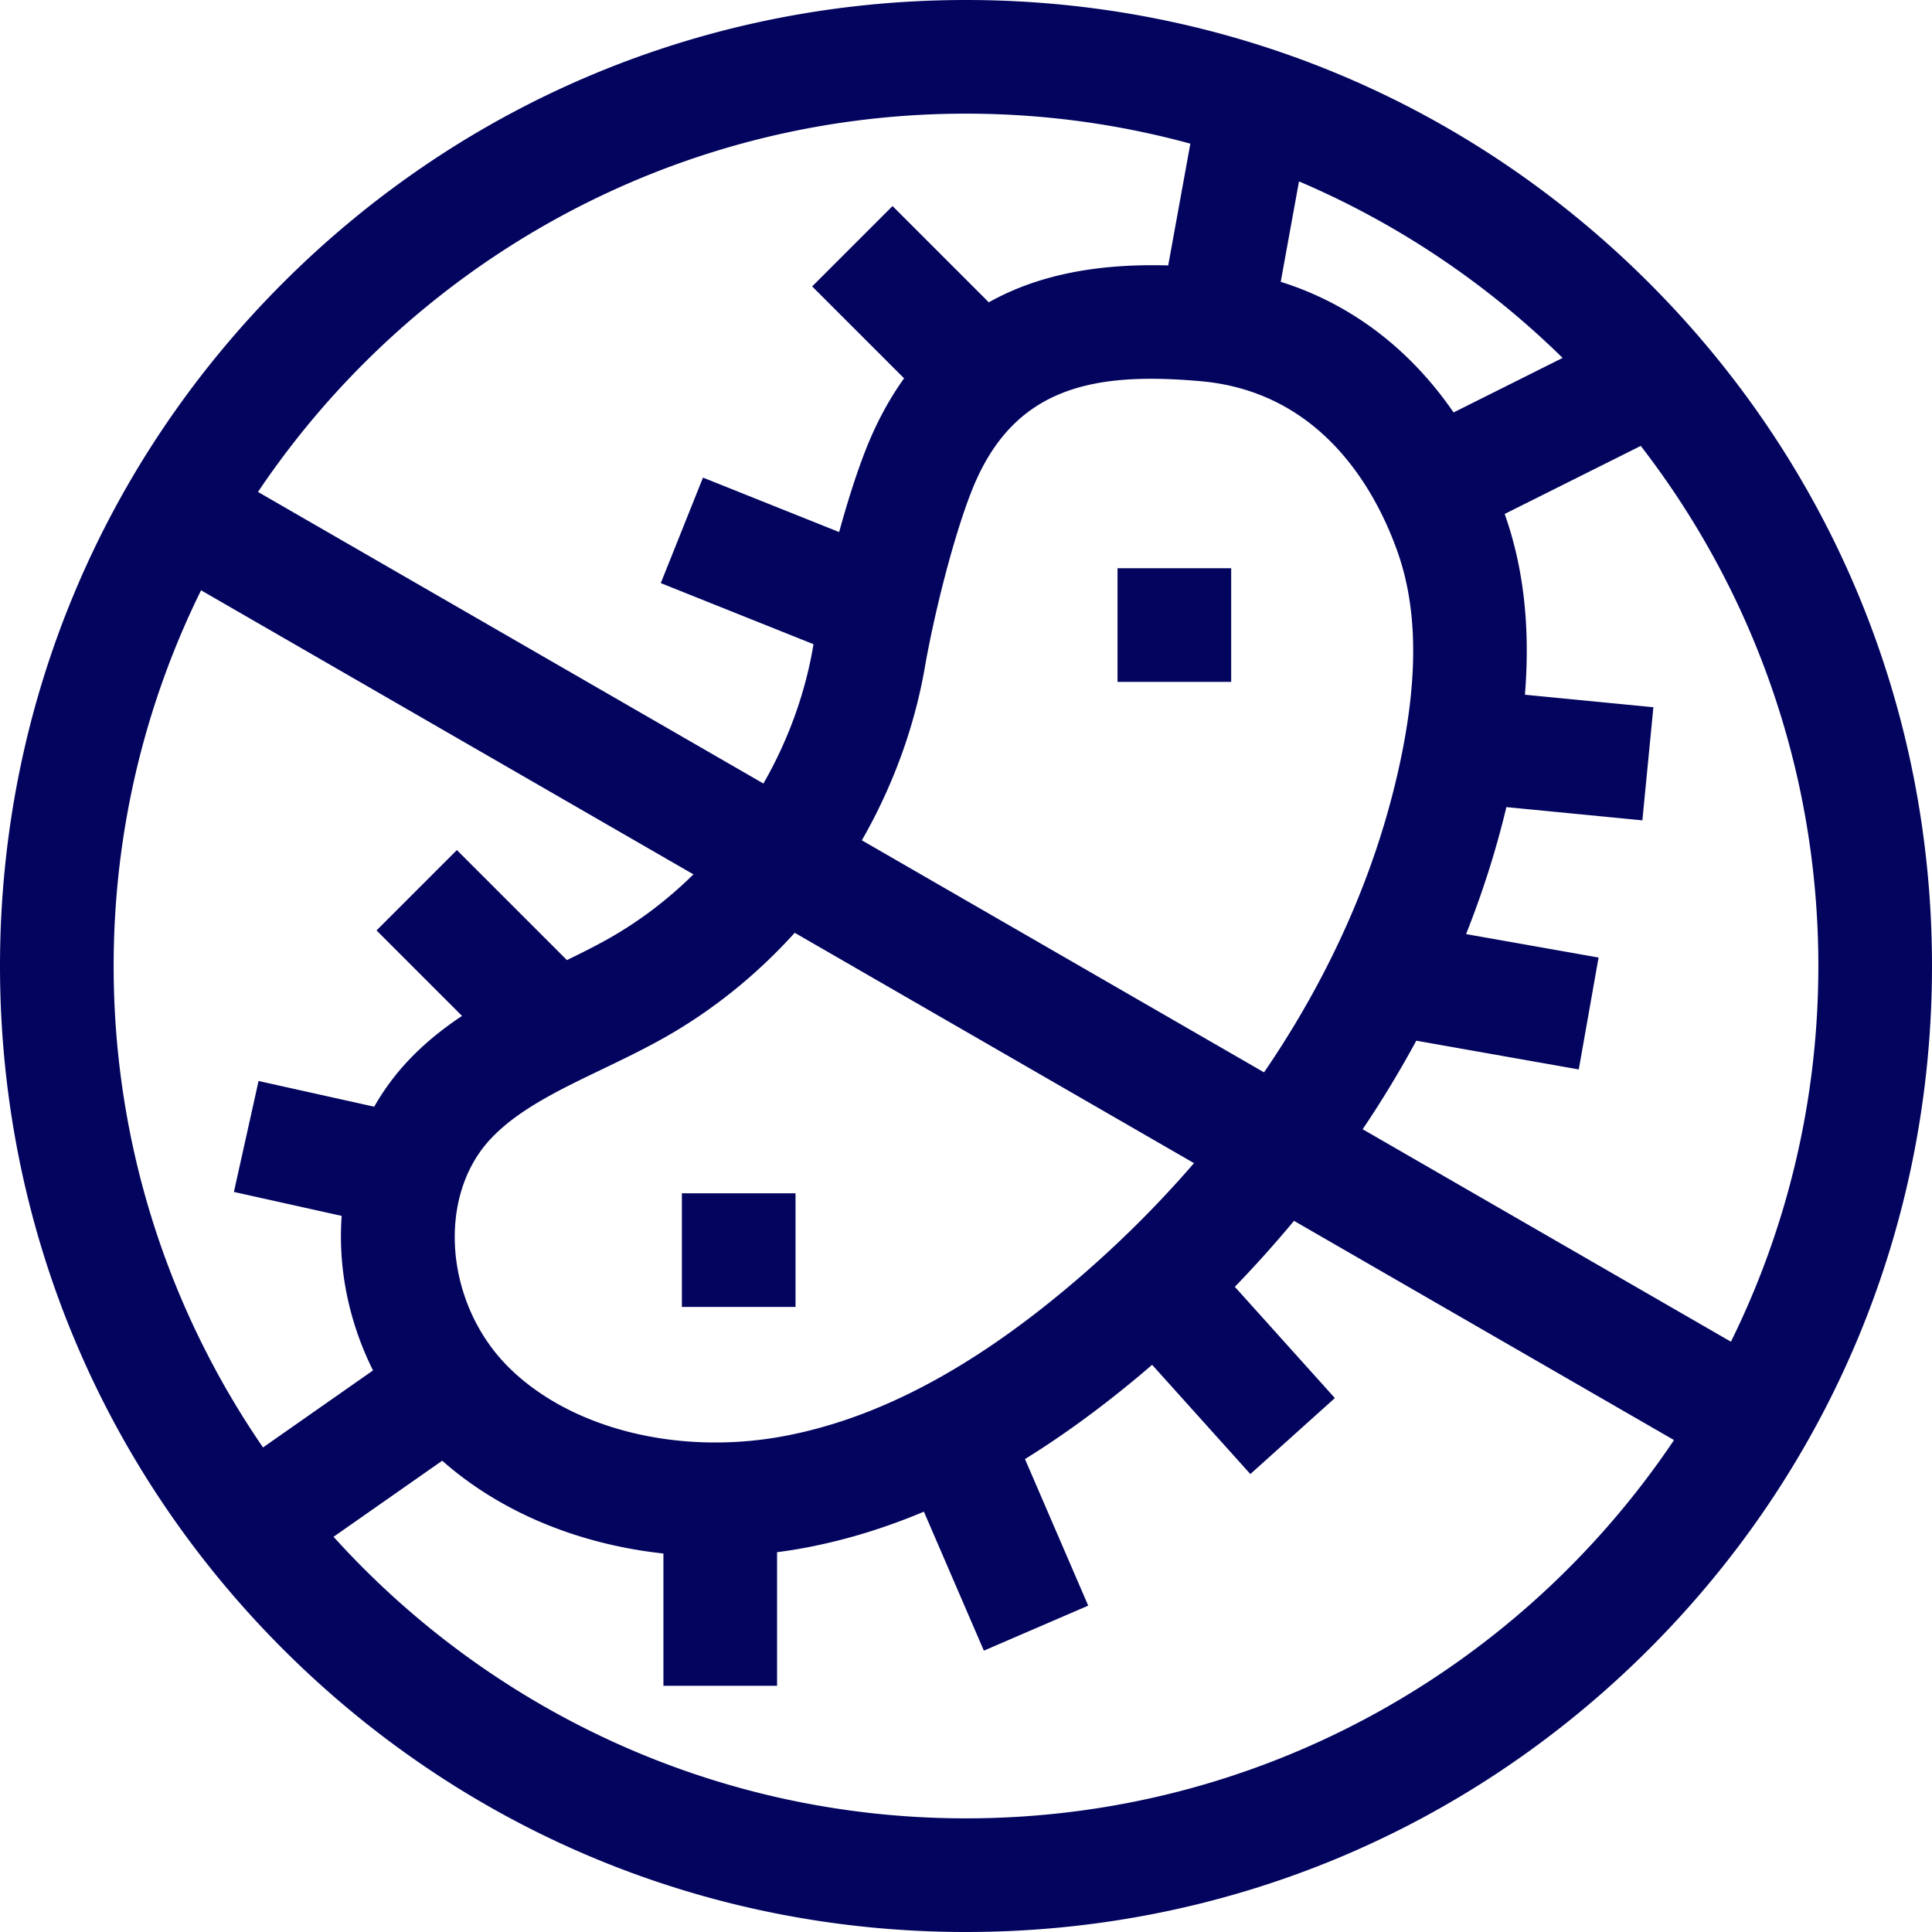
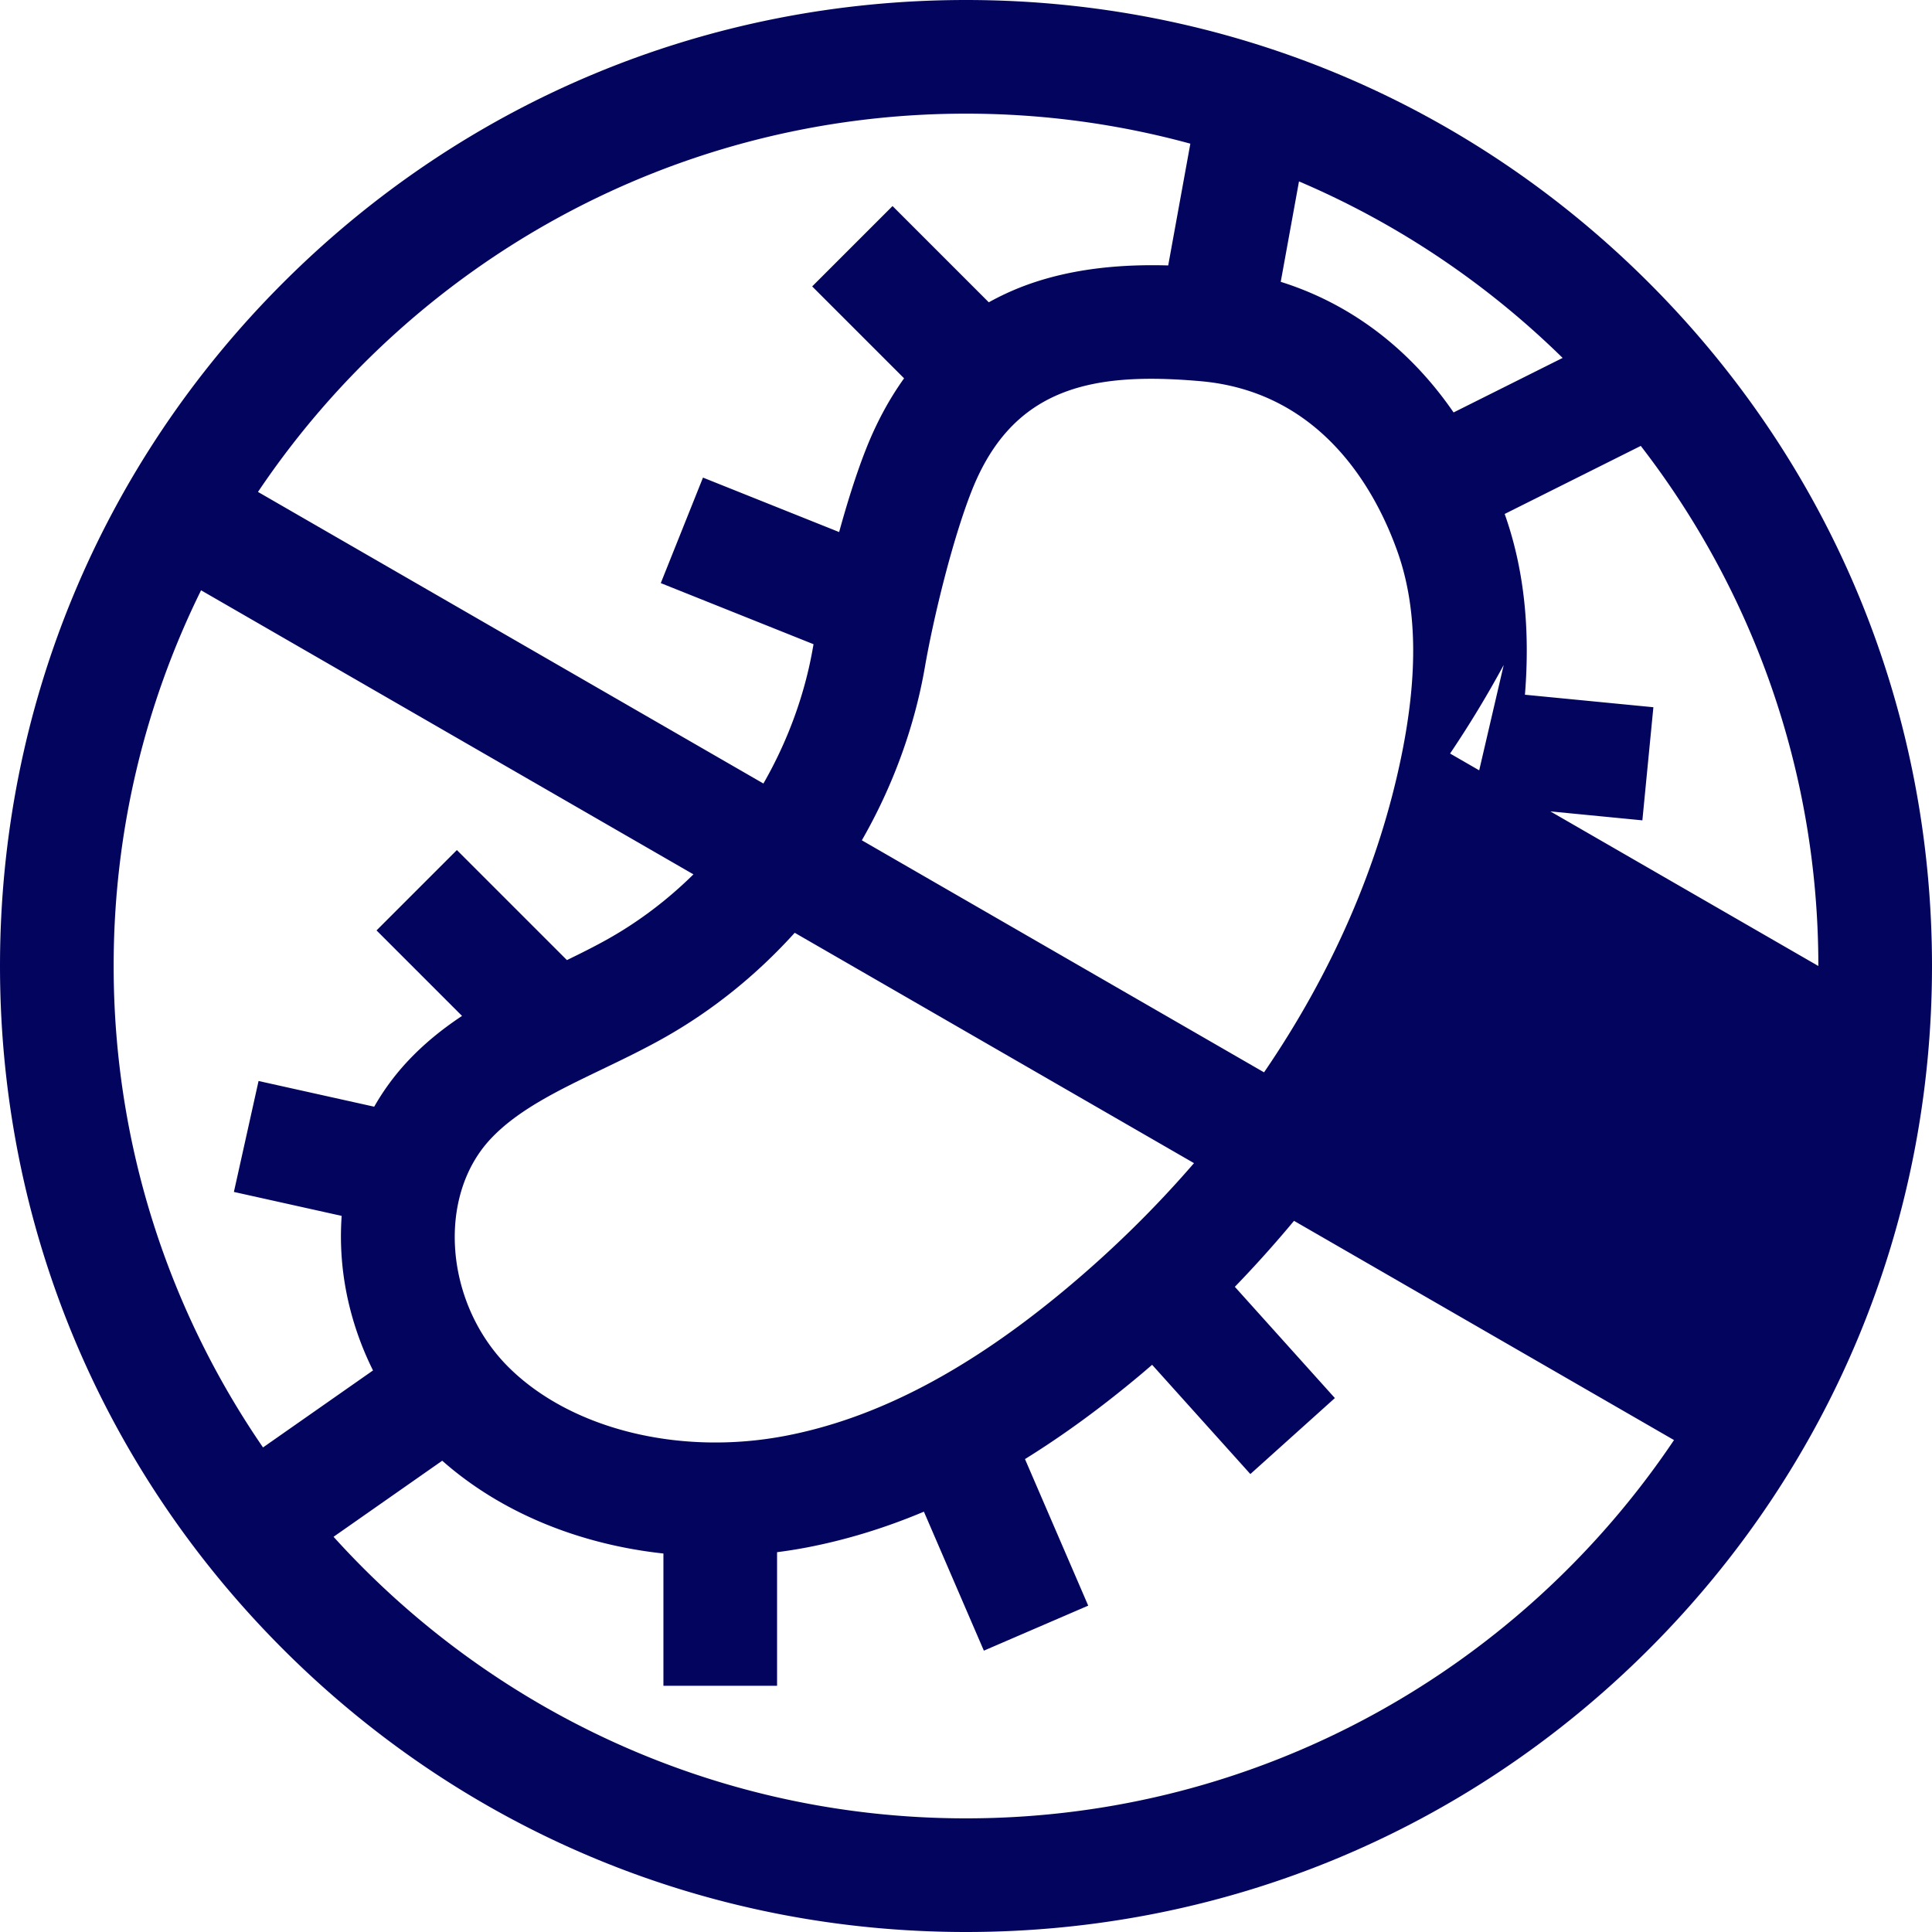
<svg xmlns="http://www.w3.org/2000/svg" version="1.1" width="512" height="512" x="0" y="0" viewBox="0 0 510 510" style="enable-background:new 0 0 512 512" xml:space="preserve">
  <g>
-     <path d="M435.313 74.688C387.149 26.524 323.113 0 255 0S122.851 26.524 74.688 74.688C26.524 122.851 0 186.887 0 255s26.524 132.149 74.688 180.313C122.851 483.476 186.887 510 255 510s132.149-26.524 180.313-74.688S510 323.113 510 255s-26.524-132.149-74.687-180.312zM281.701 339.979c-25.812 21.616-50.113 34.384-74.291 39.032-27.95 5.376-56.656-1.719-73.126-18.071-16.809-16.687-19.109-44.784-4.924-60.128 7.191-7.778 18.039-12.994 29.523-18.516 5.358-2.576 10.898-5.239 16.31-8.281 12.839-7.217 24.55-16.655 34.594-27.782l105.399 60.808c-10.046 11.639-21.235 22.68-33.485 32.938zM227.505 221.82c8.172-14.229 13.885-29.855 16.633-45.665 2.345-13.49 7.332-33.788 12.326-46.481 9.116-23.175 25.524-29.683 47.419-29.683 4.15 0 8.501.234 13.033.633 32.371 2.847 46.476 29.446 52.003 45.049 5.116 14.443 5.472 31.962 1.086 53.556-5.907 29.091-18.358 57.578-36.33 83.843zm156.206-112.946c-11.596-16.858-27.226-28.704-45.629-34.477l4.82-26.51c26.081 11.112 49.644 27.018 69.593 46.595zm-9.845 165.843 42.89 7.589 5.227-29.541-34.973-6.188c4.374-11.012 7.936-22.21 10.641-33.521l35.896 3.494 2.906-29.859-33.906-3.3c1.438-17.792-.327-33.545-5.346-47.721l35.925-17.963C462.497 155.724 480 203.353 480 255c0 35.575-8.312 69.24-23.076 99.177l-97.215-56.086a282.544 282.544 0 0 0 14.157-23.374zM255 30c20.491 0 40.344 2.769 59.222 7.925l-5.844 32.143c-11.467-.325-25.233.557-38.201 5.471a70.217 70.217 0 0 0-9.163 4.262l-25.407-25.407-21.213 21.213 24.261 24.261c-3.963 5.531-7.346 11.8-10.109 18.824-2.498 6.349-4.897 13.975-7.033 21.759l-35.942-14.377-11.142 27.854 40.325 16.13c-.056.317-.119.651-.173.961-2.15 12.368-6.635 24.622-13.058 35.813l-133.42-76.975C108.528 69.68 177.215 30 255 30zM53.076 155.823l129.975 74.986c-6.795 6.701-14.389 12.463-22.557 17.054-3.446 1.937-7.061 3.744-10.84 5.578l-29.048-29.048-21.213 21.213 22.571 22.571c-5.202 3.456-10.157 7.428-14.633 12.27a63.717 63.717 0 0 0-8.552 11.694l-30.527-6.784-6.508 29.285 28.448 6.322a76.274 76.274 0 0 0 .067 11.701c.834 10.103 3.694 20.044 8.208 29.097L69.43 382.088C44.573 345.902 30 302.124 30 255c0-35.575 8.312-69.24 23.076-99.177zM255 480c-66.165 0-125.745-28.712-166.951-74.325l28.689-20.082c15.38 13.6 35.994 22.067 58.389 24.495V445h30v-35.26c2.647-.342 5.298-.758 7.947-1.267 10.318-1.984 20.565-5.118 30.814-9.429l15.827 36.687 27.547-11.883-16.691-38.688c10.048-6.228 20.157-13.609 30.392-22.181 1.068-.894 2.117-1.802 3.17-2.707l25.931 28.842 22.309-20.059-26.405-29.368a312.554 312.554 0 0 0 15.62-17.415l100.308 57.87C401.471 440.32 332.785 480 255 480z" fill="#03045e" opacity="1" data-original="#000000" />
-     <path d="M180 315h30v30h-30zM295 150h30v30h-30z" fill="#03045e" opacity="1" data-original="#000000" />
+     <path d="M435.313 74.688C387.149 26.524 323.113 0 255 0S122.851 26.524 74.688 74.688C26.524 122.851 0 186.887 0 255s26.524 132.149 74.688 180.313C122.851 483.476 186.887 510 255 510s132.149-26.524 180.313-74.688S510 323.113 510 255s-26.524-132.149-74.687-180.312zM281.701 339.979c-25.812 21.616-50.113 34.384-74.291 39.032-27.95 5.376-56.656-1.719-73.126-18.071-16.809-16.687-19.109-44.784-4.924-60.128 7.191-7.778 18.039-12.994 29.523-18.516 5.358-2.576 10.898-5.239 16.31-8.281 12.839-7.217 24.55-16.655 34.594-27.782l105.399 60.808c-10.046 11.639-21.235 22.68-33.485 32.938zM227.505 221.82c8.172-14.229 13.885-29.855 16.633-45.665 2.345-13.49 7.332-33.788 12.326-46.481 9.116-23.175 25.524-29.683 47.419-29.683 4.15 0 8.501.234 13.033.633 32.371 2.847 46.476 29.446 52.003 45.049 5.116 14.443 5.472 31.962 1.086 53.556-5.907 29.091-18.358 57.578-36.33 83.843zm156.206-112.946c-11.596-16.858-27.226-28.704-45.629-34.477l4.82-26.51c26.081 11.112 49.644 27.018 69.593 46.595zm-9.845 165.843 42.89 7.589 5.227-29.541-34.973-6.188c4.374-11.012 7.936-22.21 10.641-33.521l35.896 3.494 2.906-29.859-33.906-3.3c1.438-17.792-.327-33.545-5.346-47.721l35.925-17.963C462.497 155.724 480 203.353 480 255l-97.215-56.086a282.544 282.544 0 0 0 14.157-23.374zM255 30c20.491 0 40.344 2.769 59.222 7.925l-5.844 32.143c-11.467-.325-25.233.557-38.201 5.471a70.217 70.217 0 0 0-9.163 4.262l-25.407-25.407-21.213 21.213 24.261 24.261c-3.963 5.531-7.346 11.8-10.109 18.824-2.498 6.349-4.897 13.975-7.033 21.759l-35.942-14.377-11.142 27.854 40.325 16.13c-.056.317-.119.651-.173.961-2.15 12.368-6.635 24.622-13.058 35.813l-133.42-76.975C108.528 69.68 177.215 30 255 30zM53.076 155.823l129.975 74.986c-6.795 6.701-14.389 12.463-22.557 17.054-3.446 1.937-7.061 3.744-10.84 5.578l-29.048-29.048-21.213 21.213 22.571 22.571c-5.202 3.456-10.157 7.428-14.633 12.27a63.717 63.717 0 0 0-8.552 11.694l-30.527-6.784-6.508 29.285 28.448 6.322a76.274 76.274 0 0 0 .067 11.701c.834 10.103 3.694 20.044 8.208 29.097L69.43 382.088C44.573 345.902 30 302.124 30 255c0-35.575 8.312-69.24 23.076-99.177zM255 480c-66.165 0-125.745-28.712-166.951-74.325l28.689-20.082c15.38 13.6 35.994 22.067 58.389 24.495V445h30v-35.26c2.647-.342 5.298-.758 7.947-1.267 10.318-1.984 20.565-5.118 30.814-9.429l15.827 36.687 27.547-11.883-16.691-38.688c10.048-6.228 20.157-13.609 30.392-22.181 1.068-.894 2.117-1.802 3.17-2.707l25.931 28.842 22.309-20.059-26.405-29.368a312.554 312.554 0 0 0 15.62-17.415l100.308 57.87C401.471 440.32 332.785 480 255 480z" fill="#03045e" opacity="1" data-original="#000000" />
  </g>
</svg>